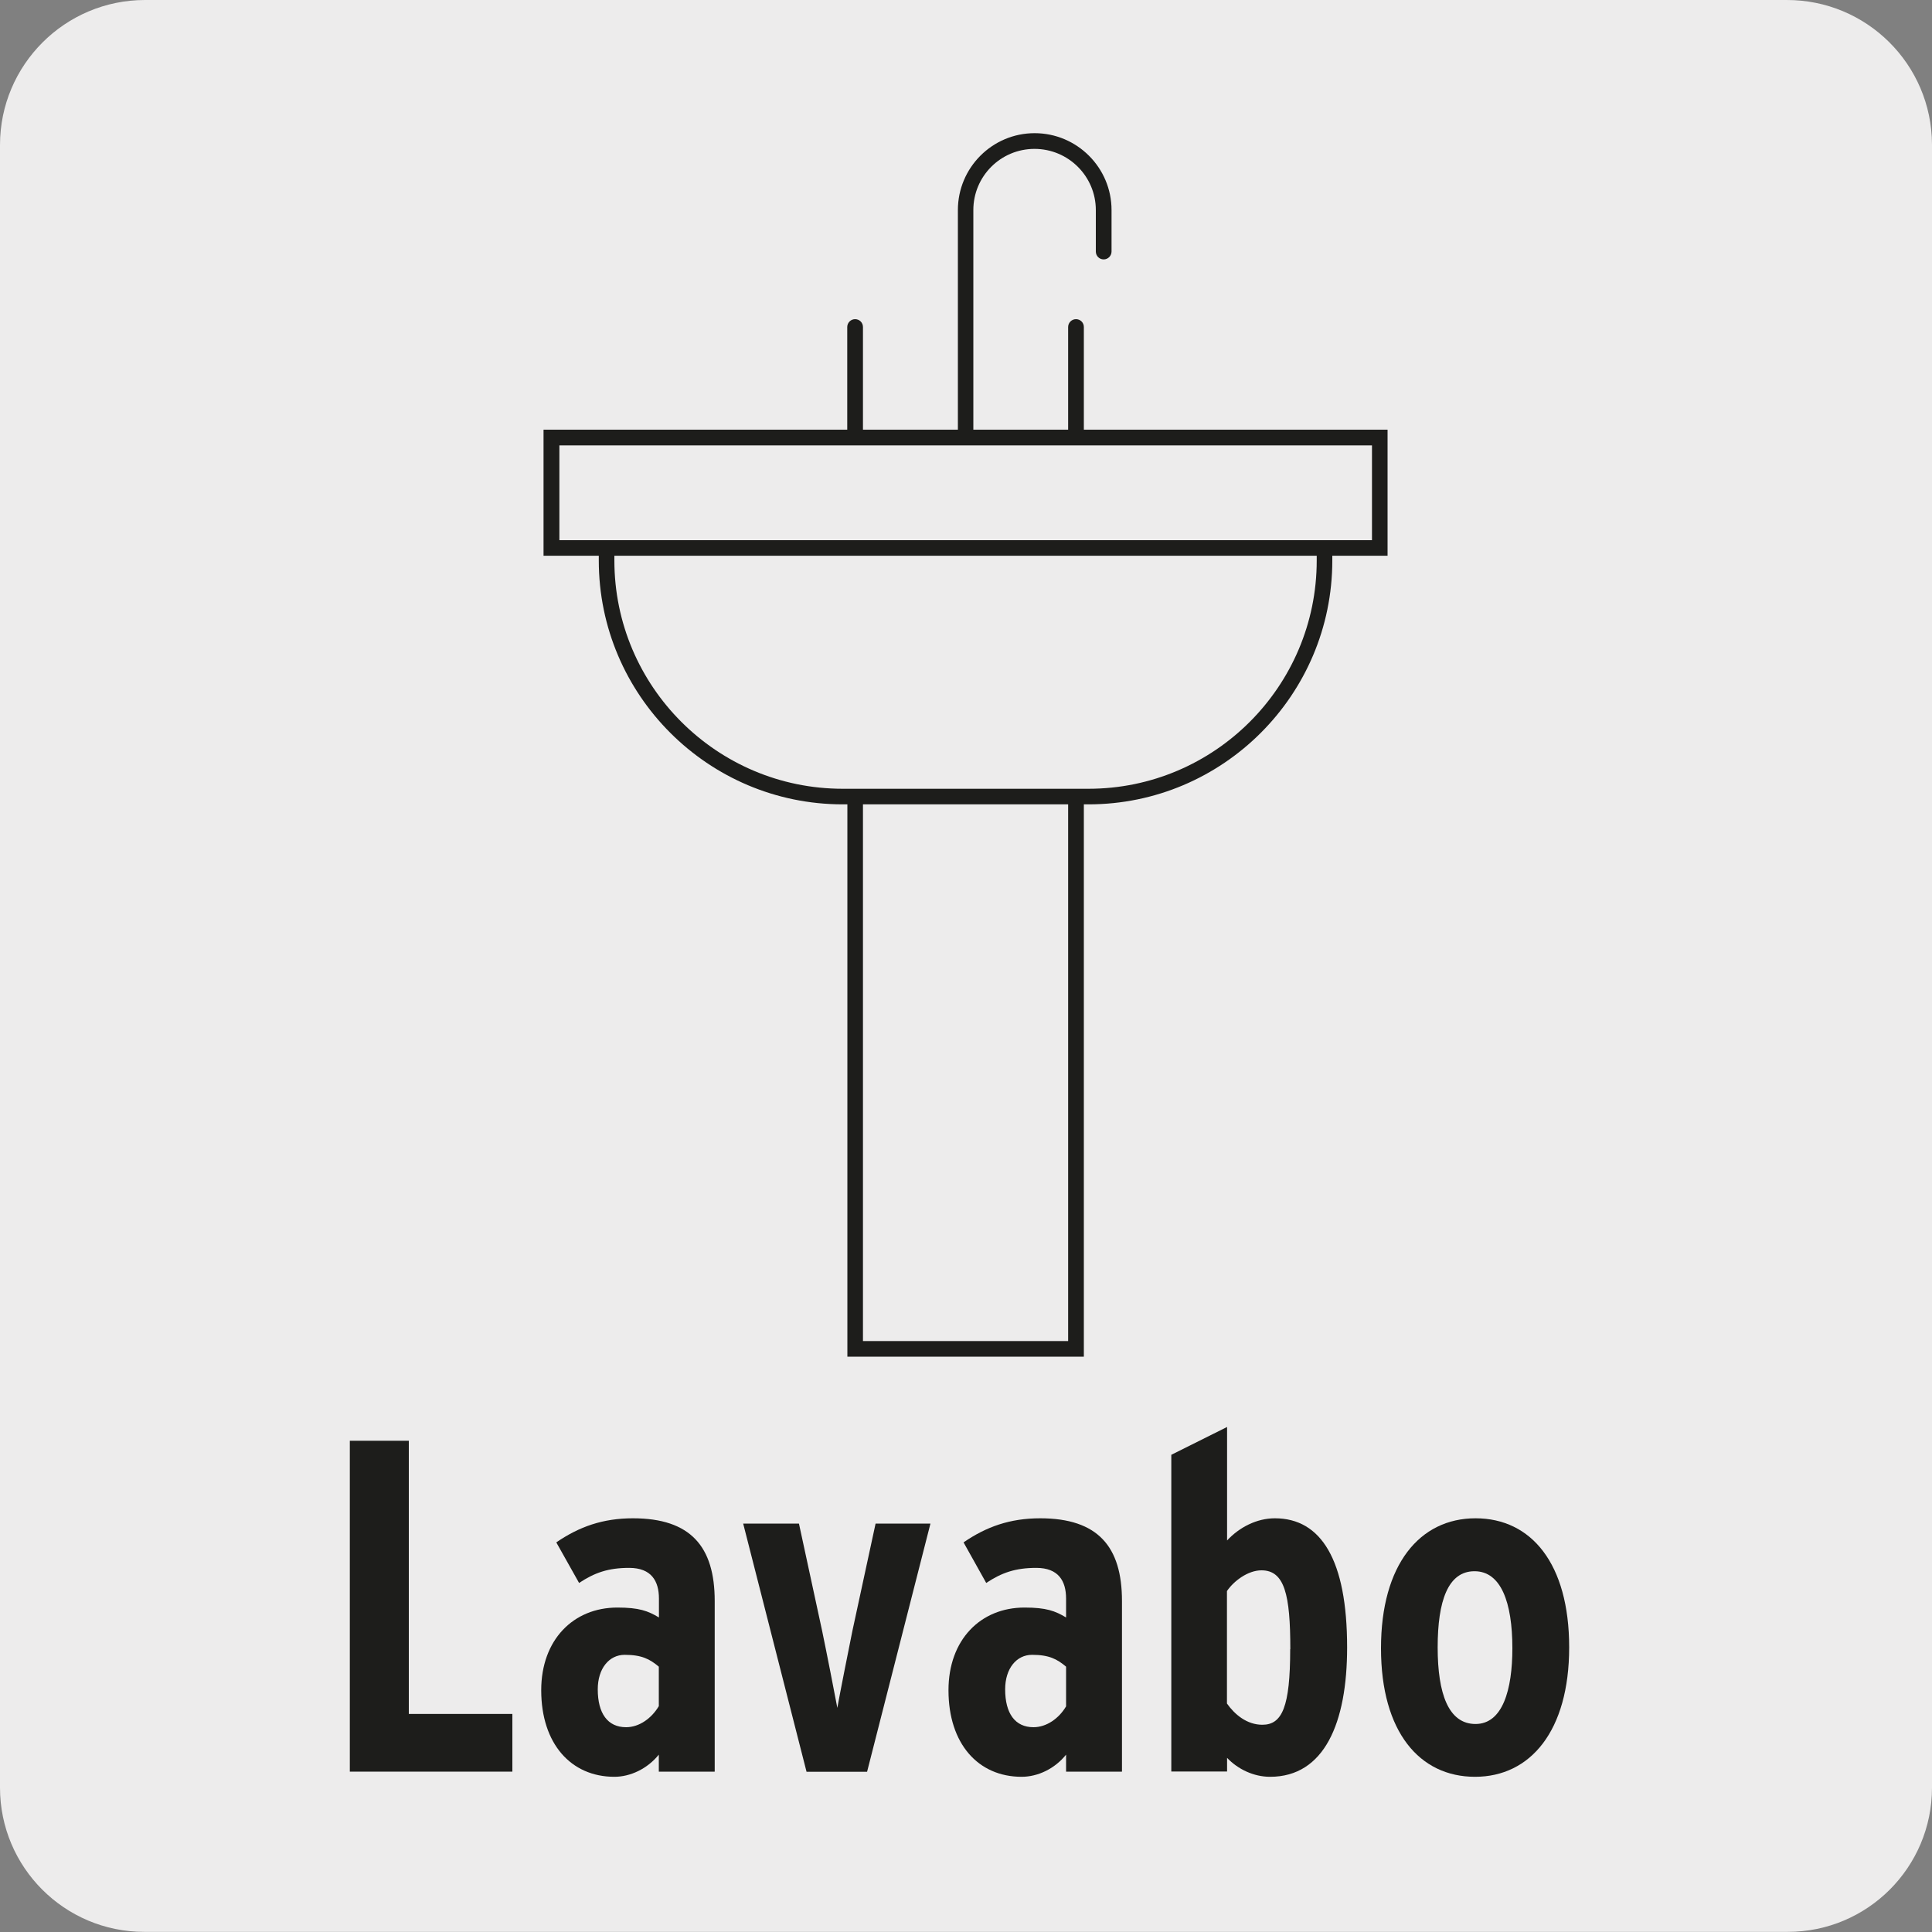
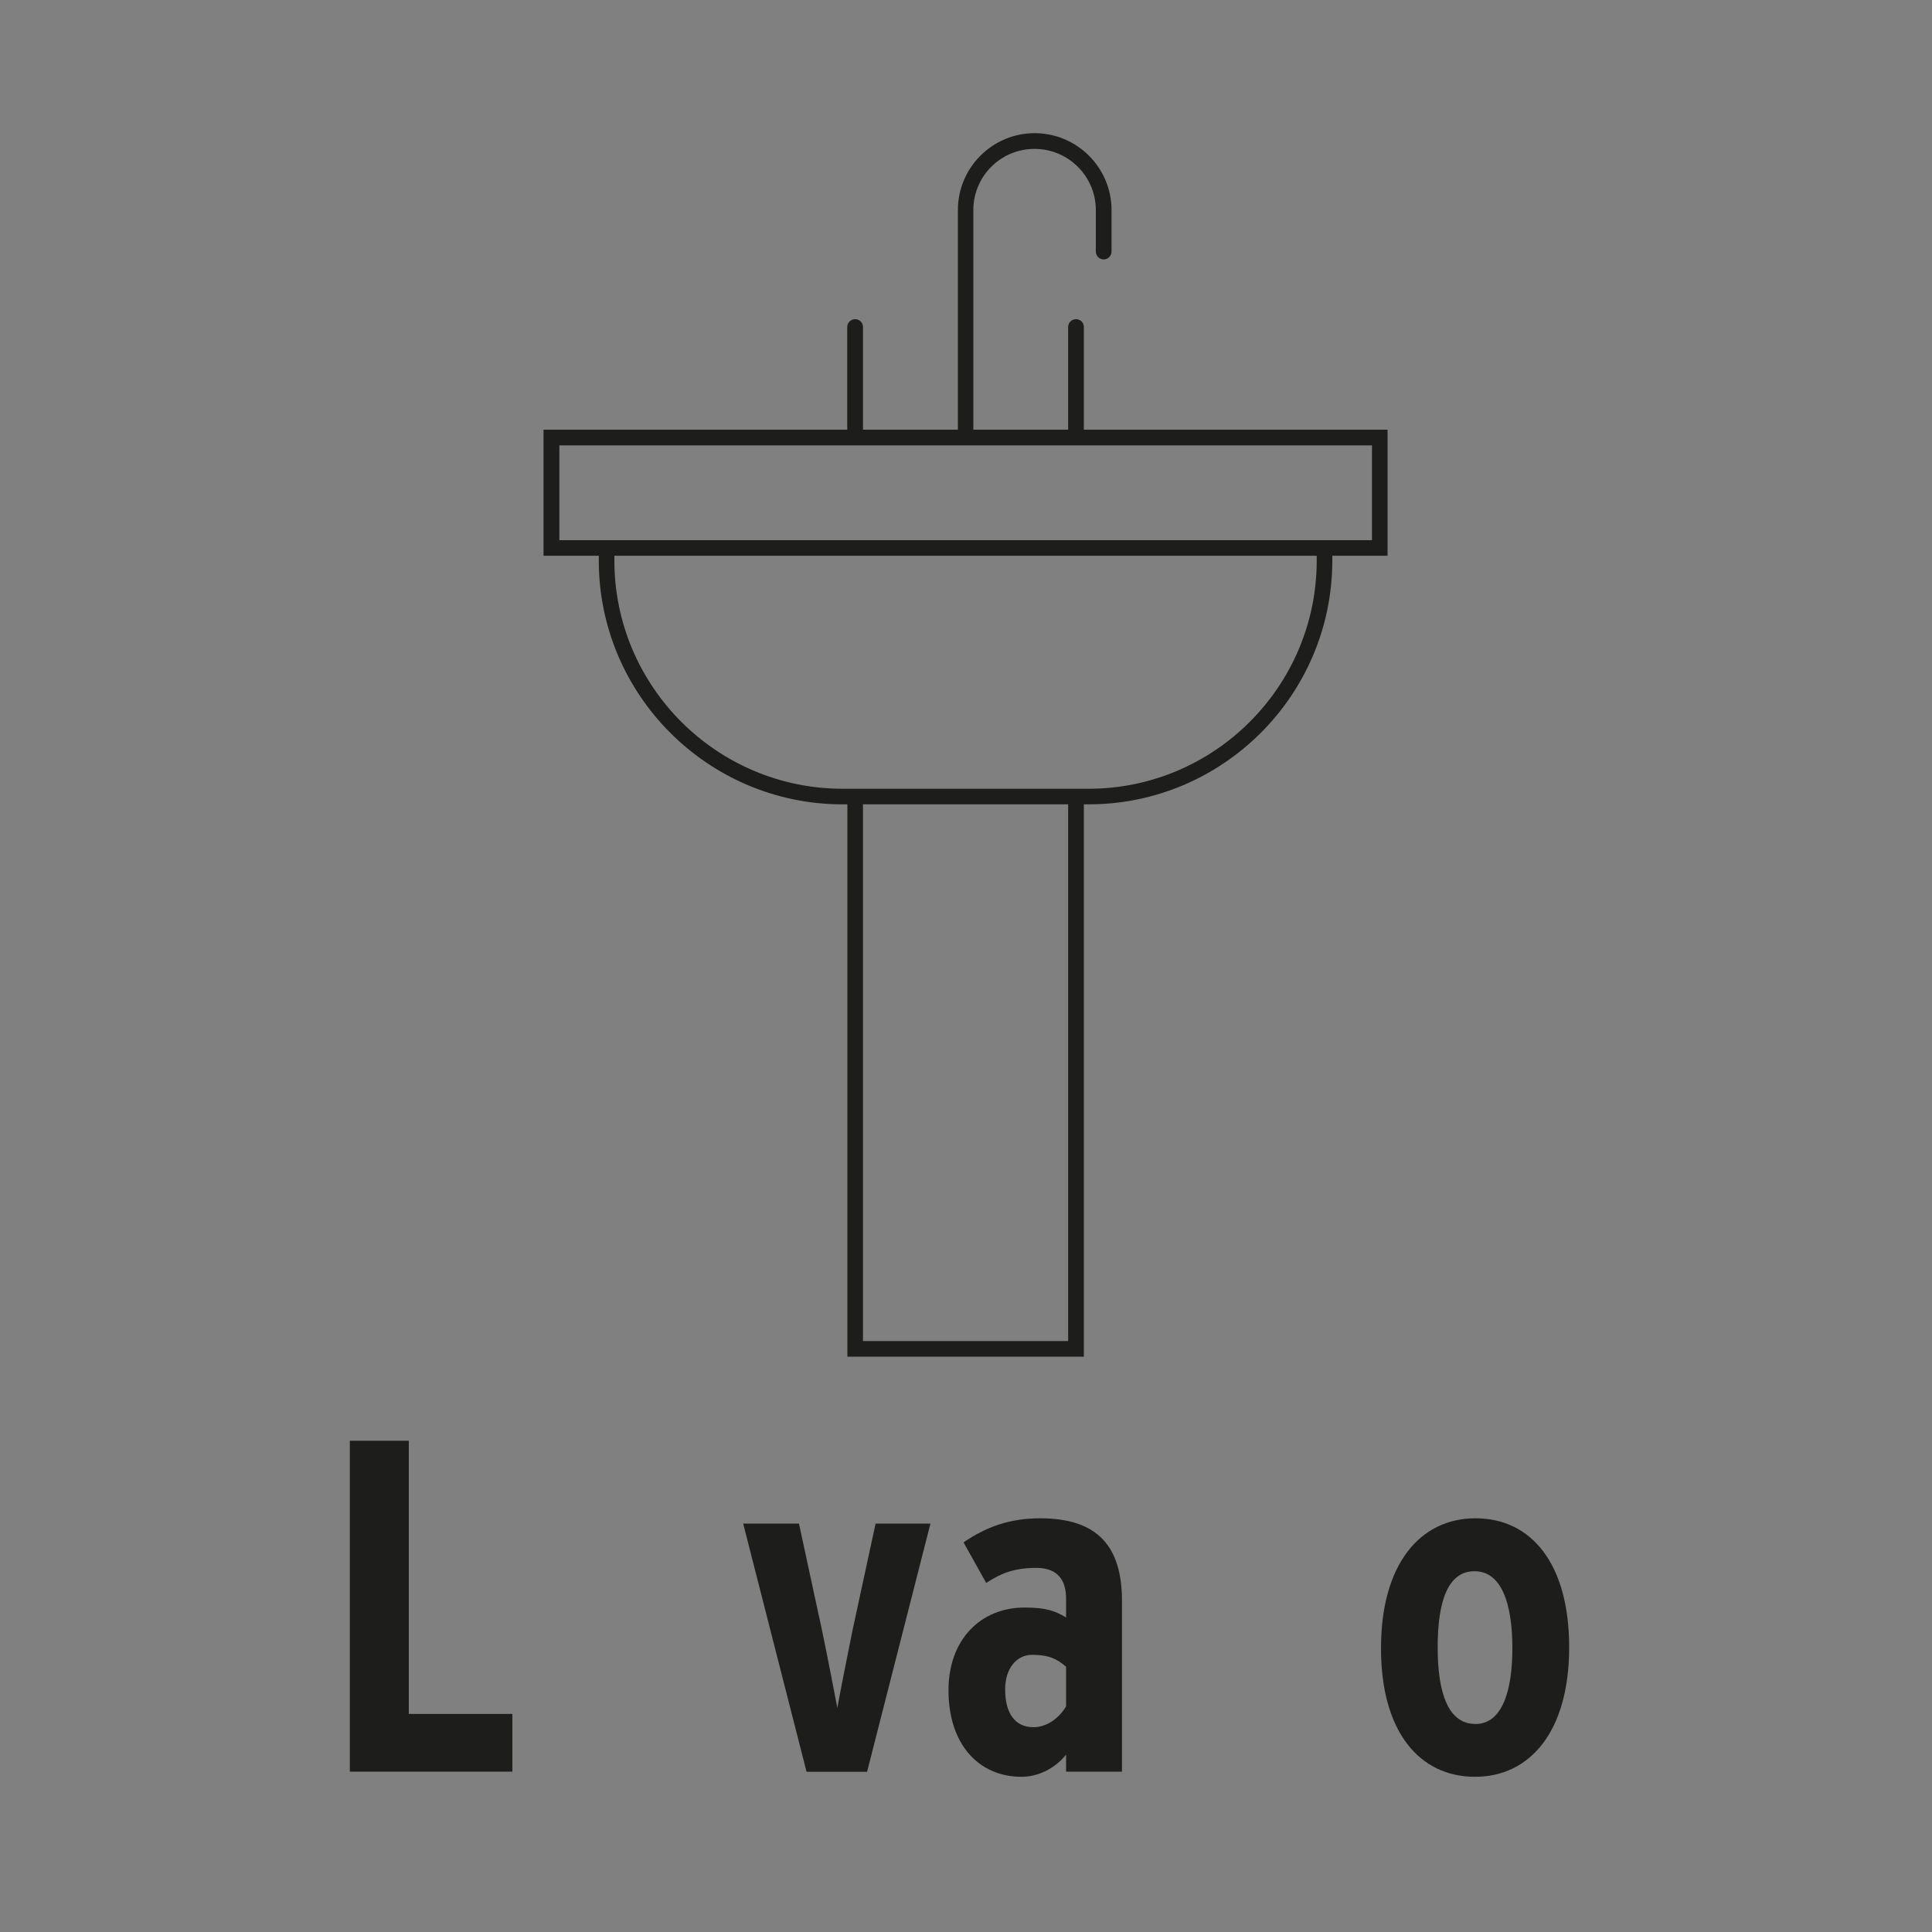
<svg xmlns="http://www.w3.org/2000/svg" viewBox="0 0 150 150">
  <rect x="0" y="0" width="150" height="150" fill="#808080" stroke="none" />
-   <path d="m11.26 0h127.44c6.22-.02 11.28 5 11.3 11.22v.03 127.54c0 6.19-5.01 11.2-11.2 11.2h-127.6c-6.19 0-11.2-5.02-11.2-11.2v-127.53c0-6.22 5.05-11.26 11.26-11.26z" fill="#edecec" />
  <g fill="#1d1d1b">
    <path d="m39.78 137.55h-12.62v-25.69h4.58v21.21h8.04z" />
-     <path d="m55.48 137.55h-4.33v-1.32c-.89 1.1-2.21 1.72-3.45 1.72-3.37 0-5.68-2.57-5.68-6.72 0-3.92 2.5-6.42 5.91-6.42 1.69 0 2.38.26 3.23.77v-1.47c0-1.36-.59-2.38-2.31-2.38-1.62 0-2.68.37-3.89 1.17l-1.77-3.15c1.77-1.21 3.6-1.87 5.95-1.87 4.48 0 6.35 2.2 6.35 6.42v13.25zm-4.33-5.07v-3.08c-.7-.59-1.33-.92-2.65-.92-1.21 0-2.09 1.06-2.09 2.68 0 1.87.77 2.94 2.2 2.94 1.03 0 1.98-.7 2.53-1.62z" />
    <path d="m72.24 118.29-4.92 19.27h-4.7l-4.92-19.27h4.33l1.8 8.33c.33 1.58.99 4.95 1.18 5.98.18-1.03.88-4.55 1.17-5.98l1.8-8.33z" />
    <path d="m87.1 137.55h-4.33v-1.32c-.88 1.1-2.2 1.72-3.45 1.72-3.38 0-5.68-2.57-5.68-6.72 0-3.92 2.49-6.42 5.9-6.42 1.69 0 2.38.26 3.23.77v-1.47c0-1.36-.59-2.38-2.31-2.38-1.62 0-2.68.37-3.89 1.17l-1.76-3.15c1.76-1.21 3.6-1.87 5.95-1.87 4.48 0 6.35 2.2 6.35 6.42v13.25zm-4.33-5.07v-3.08c-.7-.59-1.32-.92-2.64-.92-1.21 0-2.09 1.06-2.09 2.68 0 1.87.77 2.94 2.2 2.94 1.03 0 1.99-.7 2.53-1.62z" />
-     <path d="m104.59 127.9c0 5.87-1.77 10.05-5.98 10.05-1.28 0-2.5-.59-3.34-1.47v1.06h-4.33v-24.59l4.33-2.16v8.81c.96-1.03 2.31-1.72 3.71-1.72 3.59 0 5.61 3.23 5.61 10.02zm-4.41.14c0-4.22-.44-6.12-2.24-6.12-1.06 0-2.16.84-2.68 1.61v8.73c.59.84 1.54 1.65 2.75 1.65 1.54 0 2.16-1.4 2.16-5.87z" />
    <path d="m121.83 127.9c0 6.49-3.01 10.05-7.31 10.05s-7.3-3.48-7.3-9.98 3.01-10.09 7.34-10.09 7.27 3.52 7.27 10.02zm-4.41.07c0-3.56-.88-5.98-2.94-5.98s-2.86 2.31-2.86 5.91.84 5.95 2.94 5.95 2.86-2.65 2.86-5.87z" />
    <path d="m84.15 105.33h-18.36v-42.88h-.36c-10.44 0-18.94-8.49-18.94-18.93v-.37h-4.29v-9.79h23.58v-7.97c0-.33.27-.61.61-.61s.61.27.61.61v7.97h7.37v-17.05c0-3.29 2.67-5.97 5.96-5.97s5.97 2.68 5.97 5.97v3.22c0 .33-.27.61-.61.61s-.61-.27-.61-.61v-3.22c0-2.62-2.13-4.75-4.76-4.75s-4.75 2.13-4.75 4.75v17.05h7.36v-7.97c0-.33.27-.61.61-.61s.61.27.61.61v7.97h23.58v9.79h-4.29v.37c0 10.44-8.5 18.93-18.93 18.93h-.36zm-17.15-1.21h15.93v-41.67h-15.93zm17.15-42.88h.36c9.77 0 17.72-7.95 17.72-17.72v-.37h-54.53v.37c0 9.77 7.95 17.72 17.73 17.72zm-40.73-19.3h63.1v-7.36h-22.9s-.1 0-.15 0h-8.42s-.1 0-.15 0h-8.43s-.1 0-.15 0h-22.89v7.36z" />
  </g>
</svg>